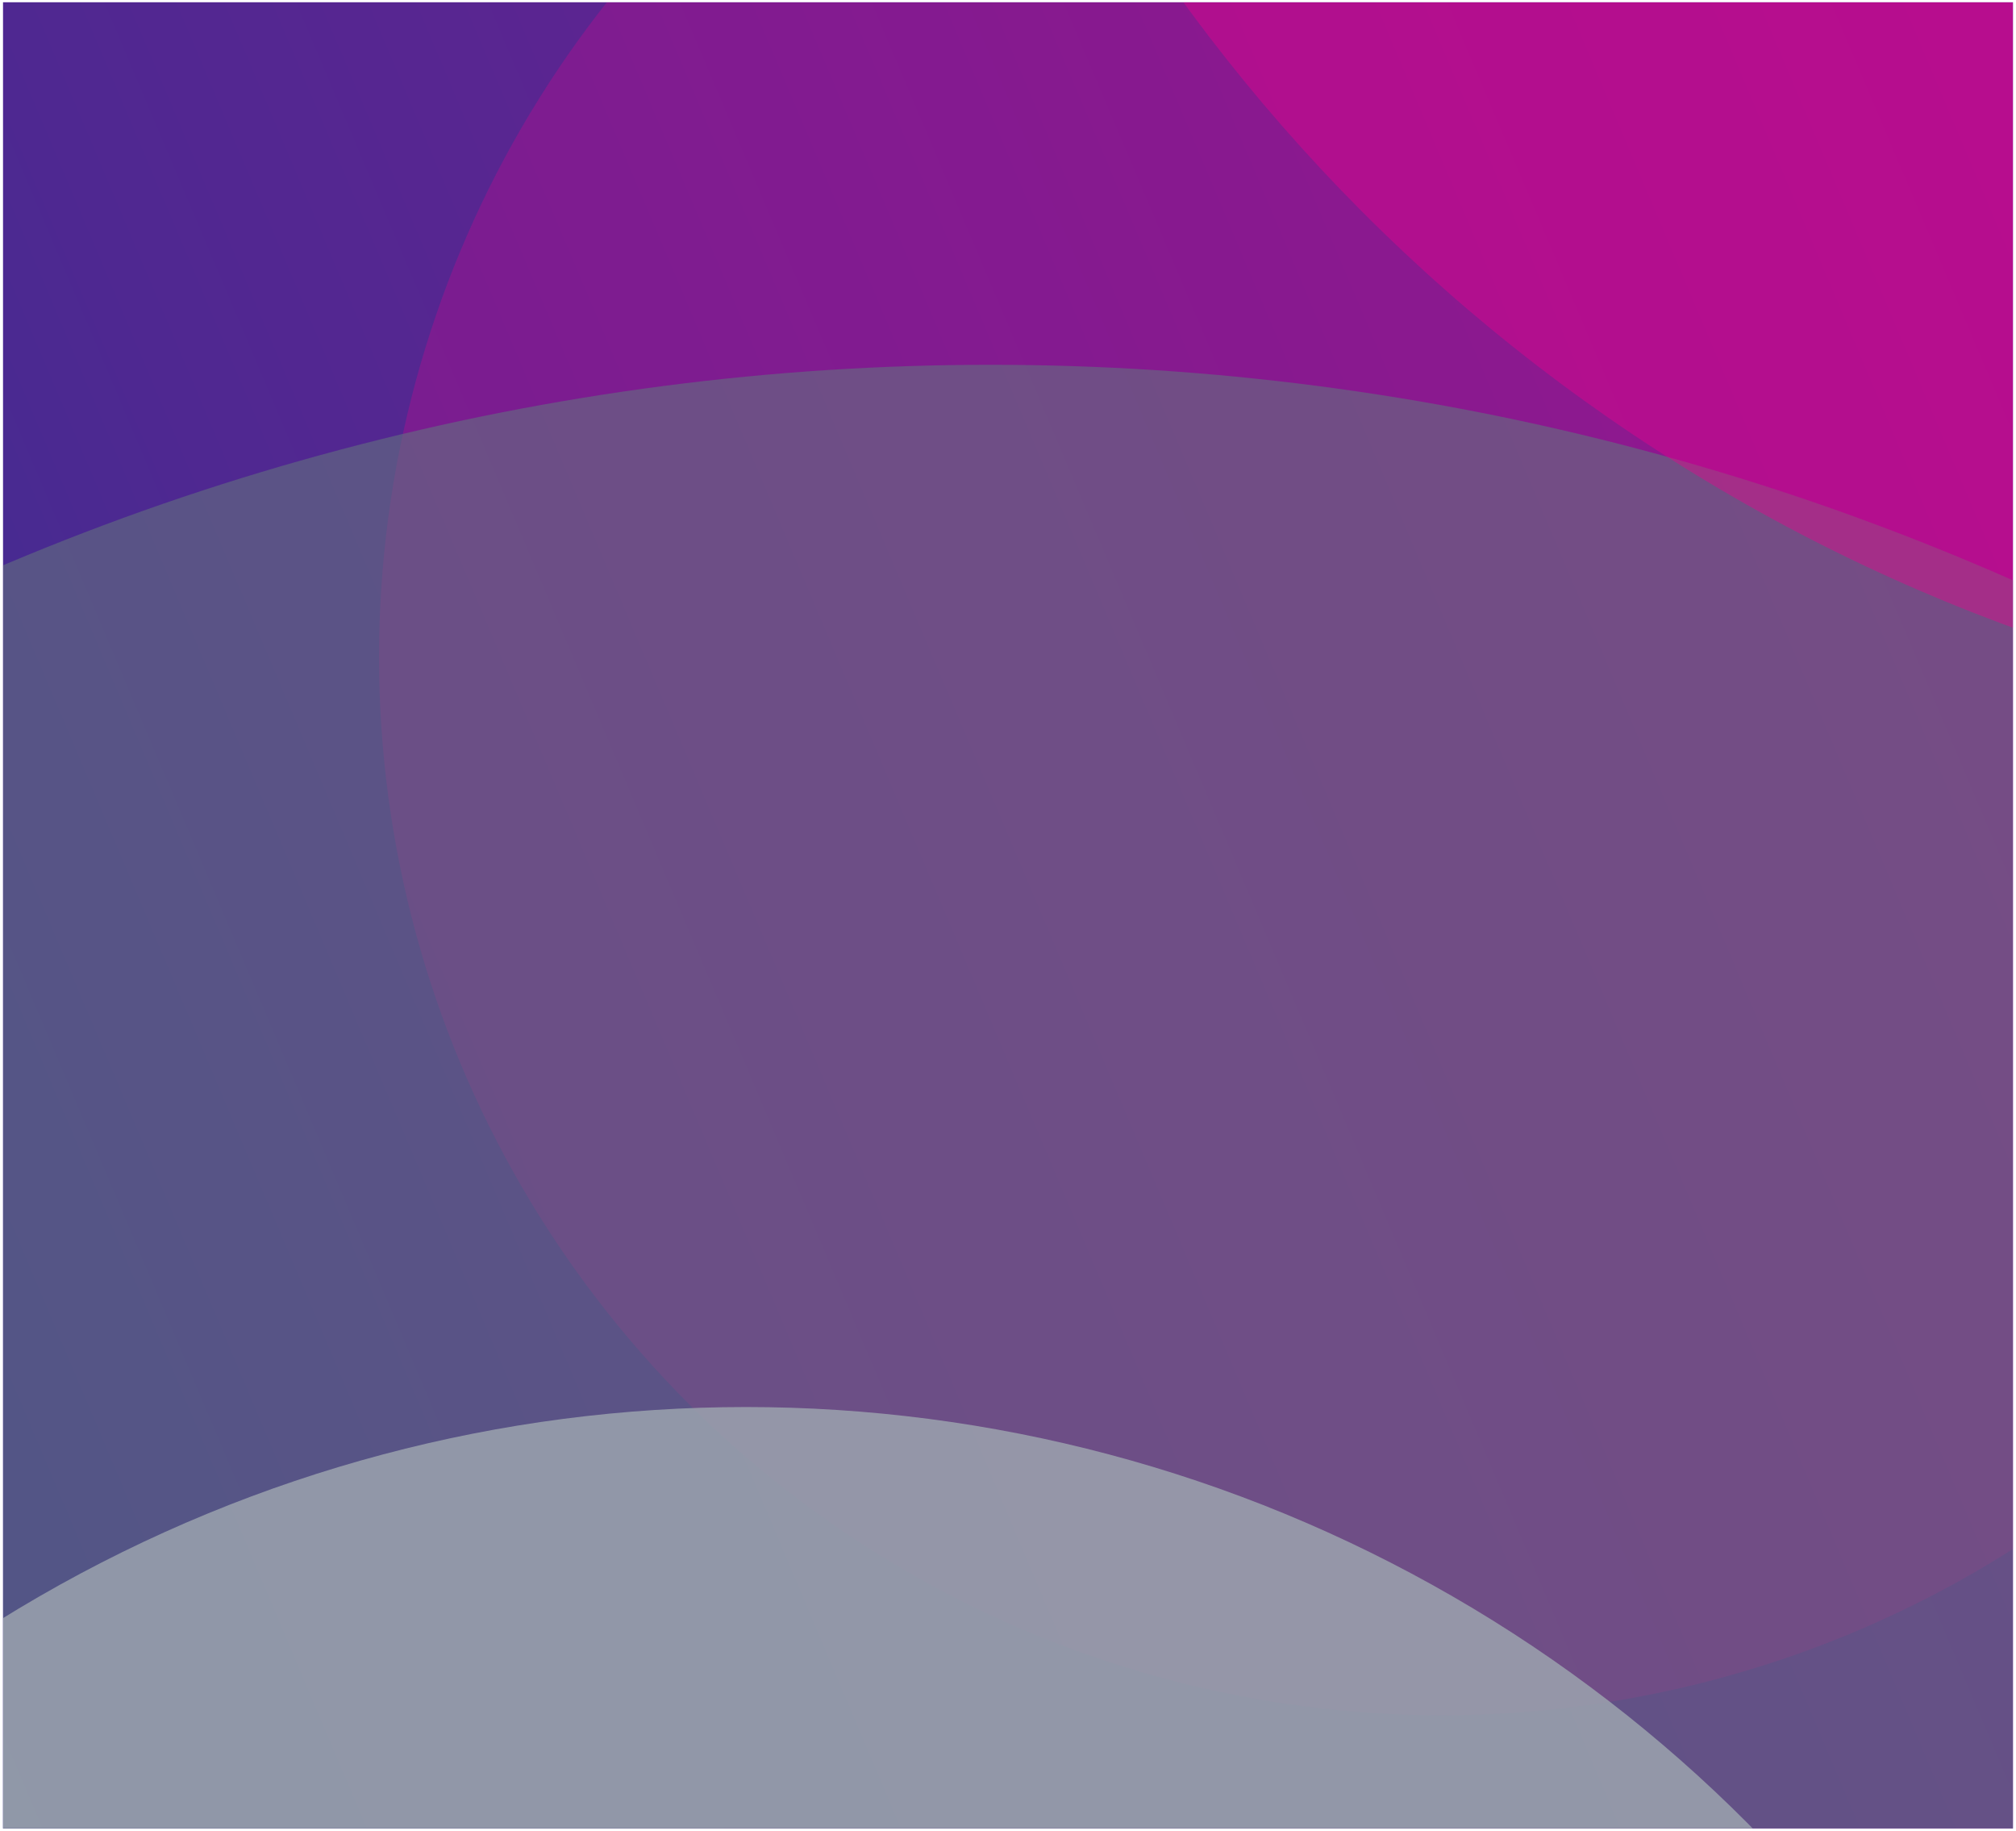
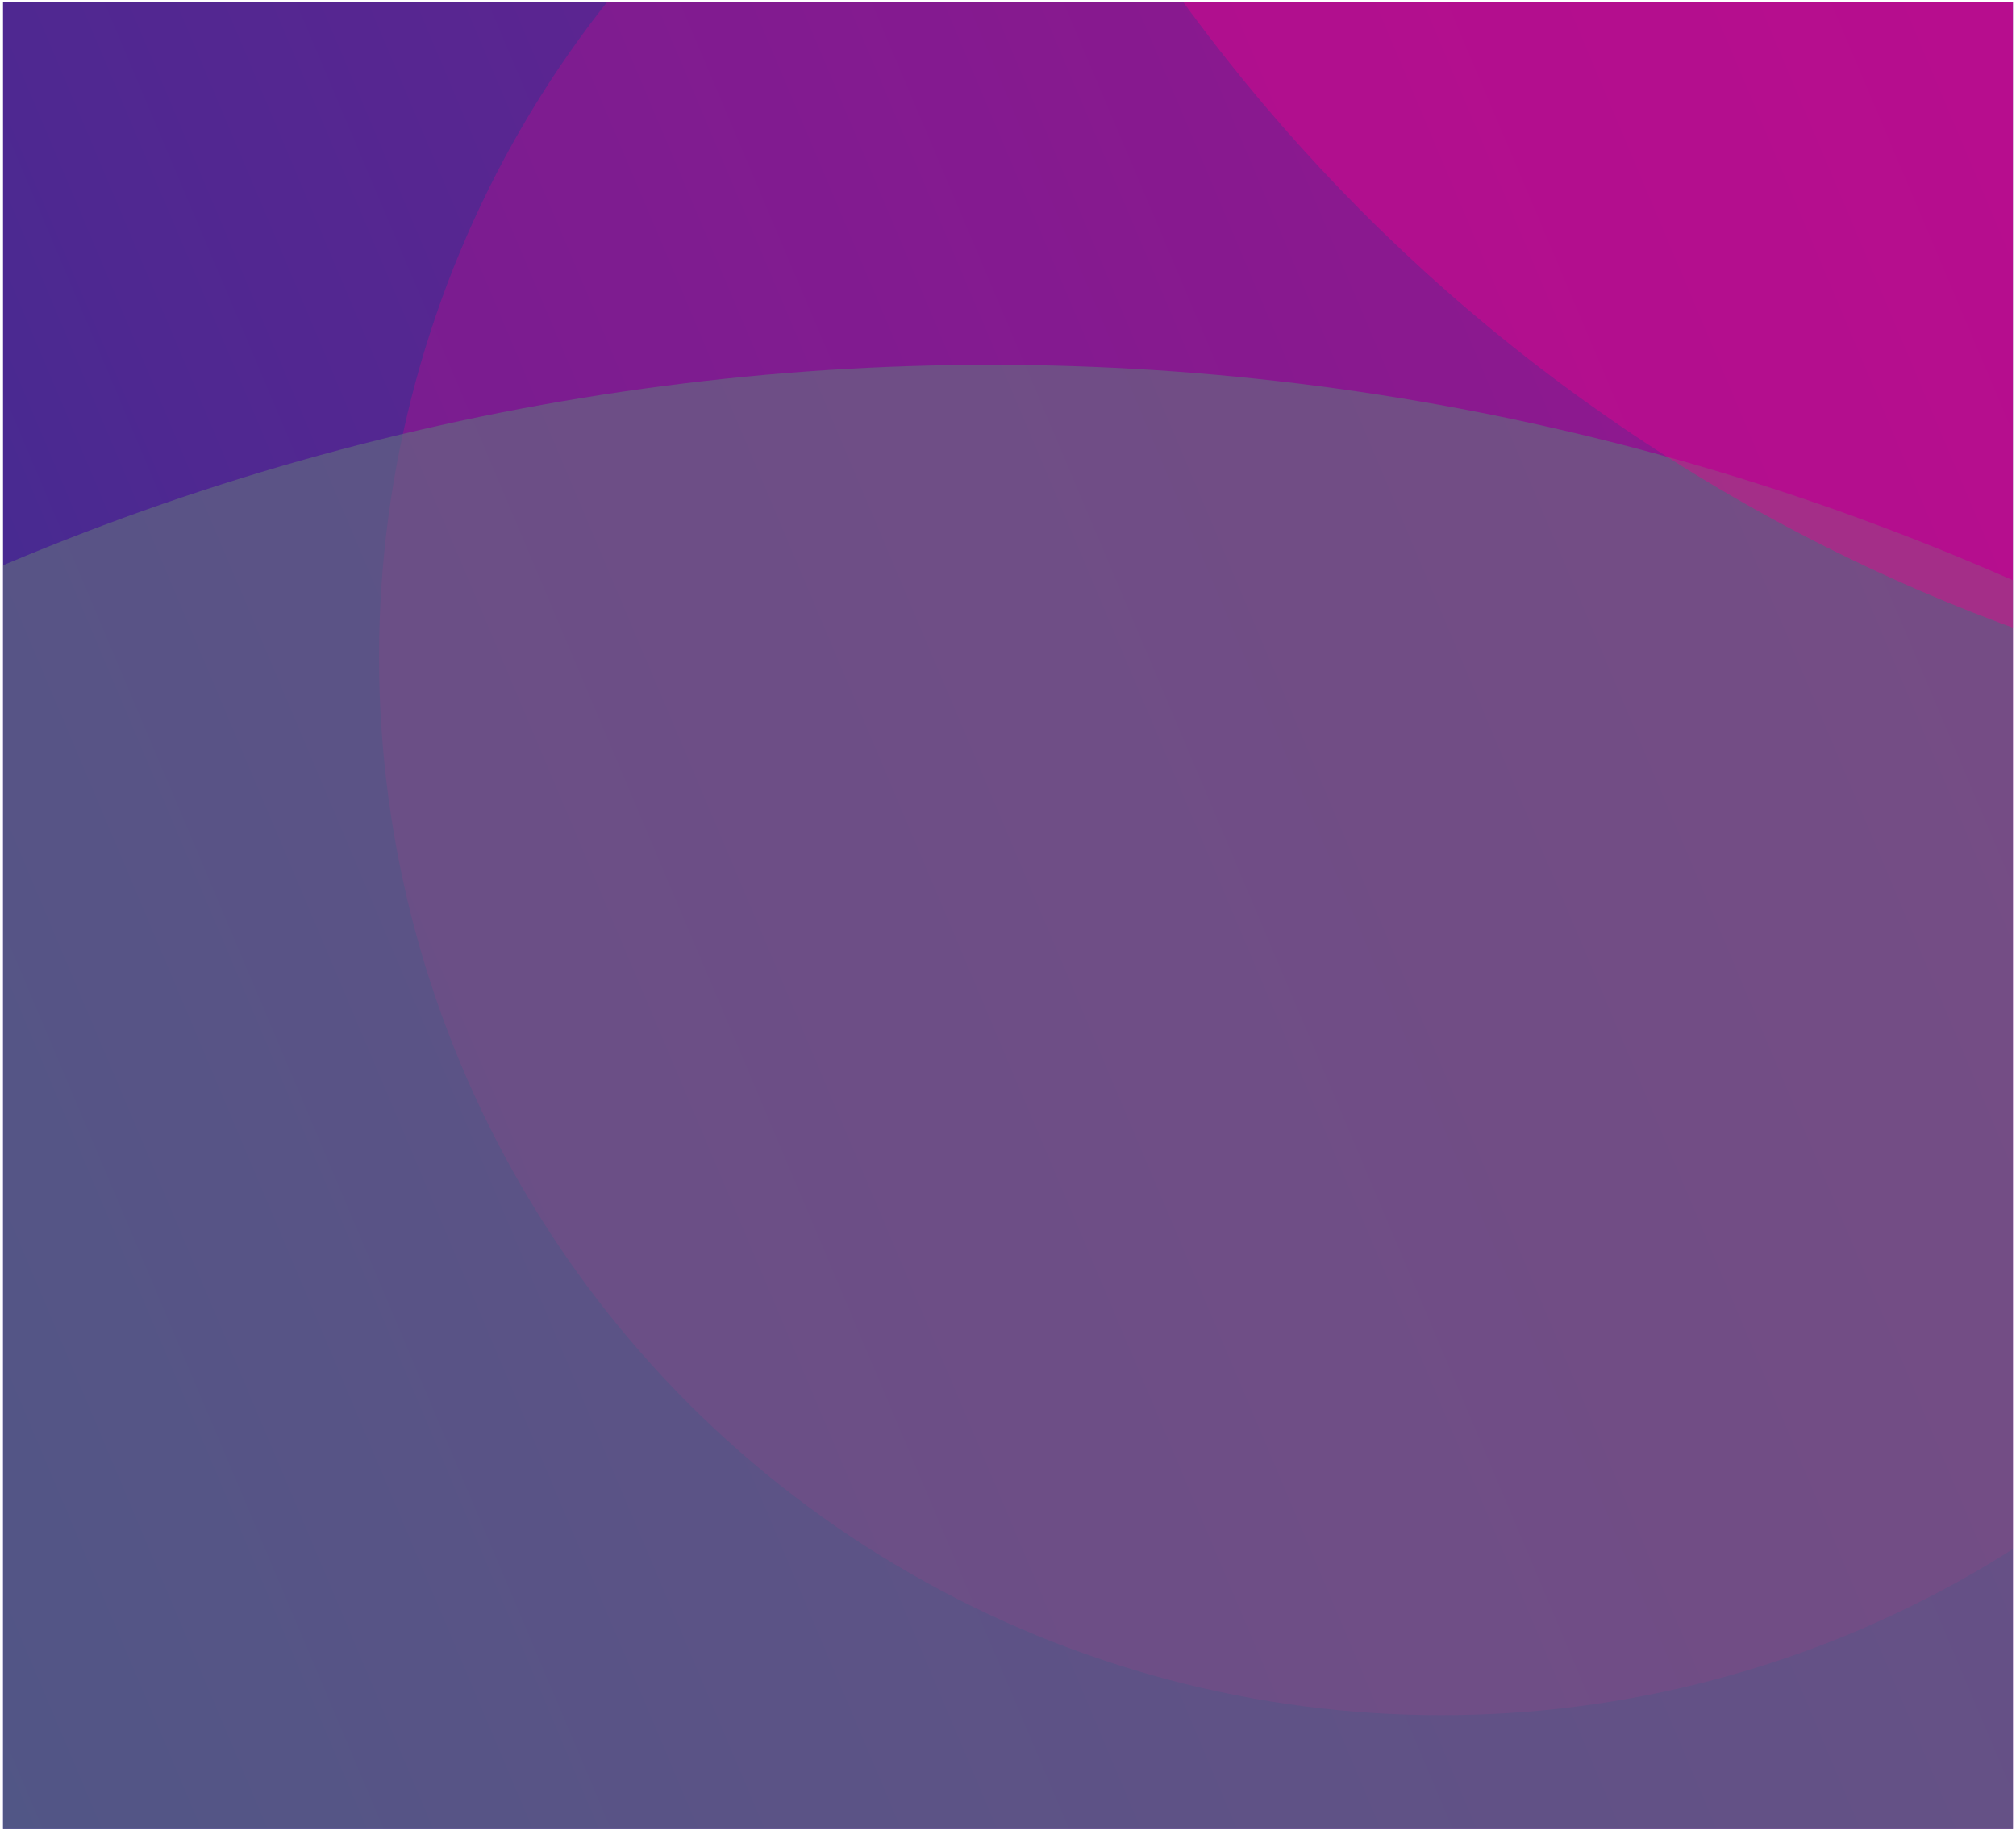
<svg xmlns="http://www.w3.org/2000/svg" width="100%" height="100%" preserveAspectRatio="none" viewBox="0 0 445 404" fill="none">
  <g clip-path="url(#clip0_977_7877)">
    <rect x="0.667" y="0.5" width="443.667" height="403" fill="url(#paint0_linear_977_7877)" />
    <g opacity="0.25" filter="url(#filter0_f_977_7877)">
      <ellipse cx="318.167" cy="145" rx="234.5" ry="233.5" fill="#EC008C" />
    </g>
    <g opacity="0.6" filter="url(#filter1_f_977_7877)">
      <circle cx="218.667" cy="639.5" r="559" fill="#626F7F" />
    </g>
    <g opacity="0.82" filter="url(#filter2_f_977_7877)">
-       <circle cx="164.667" cy="622.5" r="312" fill="#9EA6B0" />
-     </g>
+       </g>
    <g opacity="0.4" filter="url(#filter3_f_977_7877)">
      <circle cx="579.667" cy="-231.5" r="394" fill="#EC008C" />
    </g>
  </g>
  <defs>
    <filter id="filter0_f_977_7877" x="-216.333" y="-388.5" width="1069" height="1067" filterUnits="userSpaceOnUse" color-interpolation-filters="sRGB">
      <feFlood flood-opacity="0" result="BackgroundImageFix" />
      <feBlend mode="normal" in="SourceGraphic" in2="BackgroundImageFix" result="shape" />
      <feGaussianBlur stdDeviation="150" result="effect1_foregroundBlur_977_7877" />
    </filter>
    <filter id="filter1_f_977_7877" x="-640.333" y="-219.5" width="1718" height="1718" filterUnits="userSpaceOnUse" color-interpolation-filters="sRGB">
      <feFlood flood-opacity="0" result="BackgroundImageFix" />
      <feBlend mode="normal" in="SourceGraphic" in2="BackgroundImageFix" result="shape" />
      <feGaussianBlur stdDeviation="150" result="effect1_foregroundBlur_977_7877" />
    </filter>
    <filter id="filter2_f_977_7877" x="-447.333" y="10.5" width="1224" height="1224" filterUnits="userSpaceOnUse" color-interpolation-filters="sRGB">
      <feFlood flood-opacity="0" result="BackgroundImageFix" />
      <feBlend mode="normal" in="SourceGraphic" in2="BackgroundImageFix" result="shape" />
      <feGaussianBlur stdDeviation="150" result="effect1_foregroundBlur_977_7877" />
    </filter>
    <filter id="filter3_f_977_7877" x="-114.333" y="-925.5" width="1388" height="1388" filterUnits="userSpaceOnUse" color-interpolation-filters="sRGB">
      <feFlood flood-opacity="0" result="BackgroundImageFix" />
      <feBlend mode="normal" in="SourceGraphic" in2="BackgroundImageFix" result="shape" />
      <feGaussianBlur stdDeviation="150" result="effect1_foregroundBlur_977_7877" />
    </filter>
    <linearGradient id="paint0_linear_977_7877" x1="-395.857" y1="403.5" x2="445.168" y2="47.501" gradientUnits="userSpaceOnUse">
      <stop offset="0.198" stop-color="#272844" />
      <stop offset="0.396" stop-color="#372F92" />
      <stop offset="0.573" stop-color="#4F2891" />
      <stop offset="1" stop-color="#771E90" />
    </linearGradient>
    <clipPath id="clip0_977_7877">
      <rect x="0.667" y="0.5" width="443.667" height="403" fill="white" />
    </clipPath>
  </defs>
</svg>